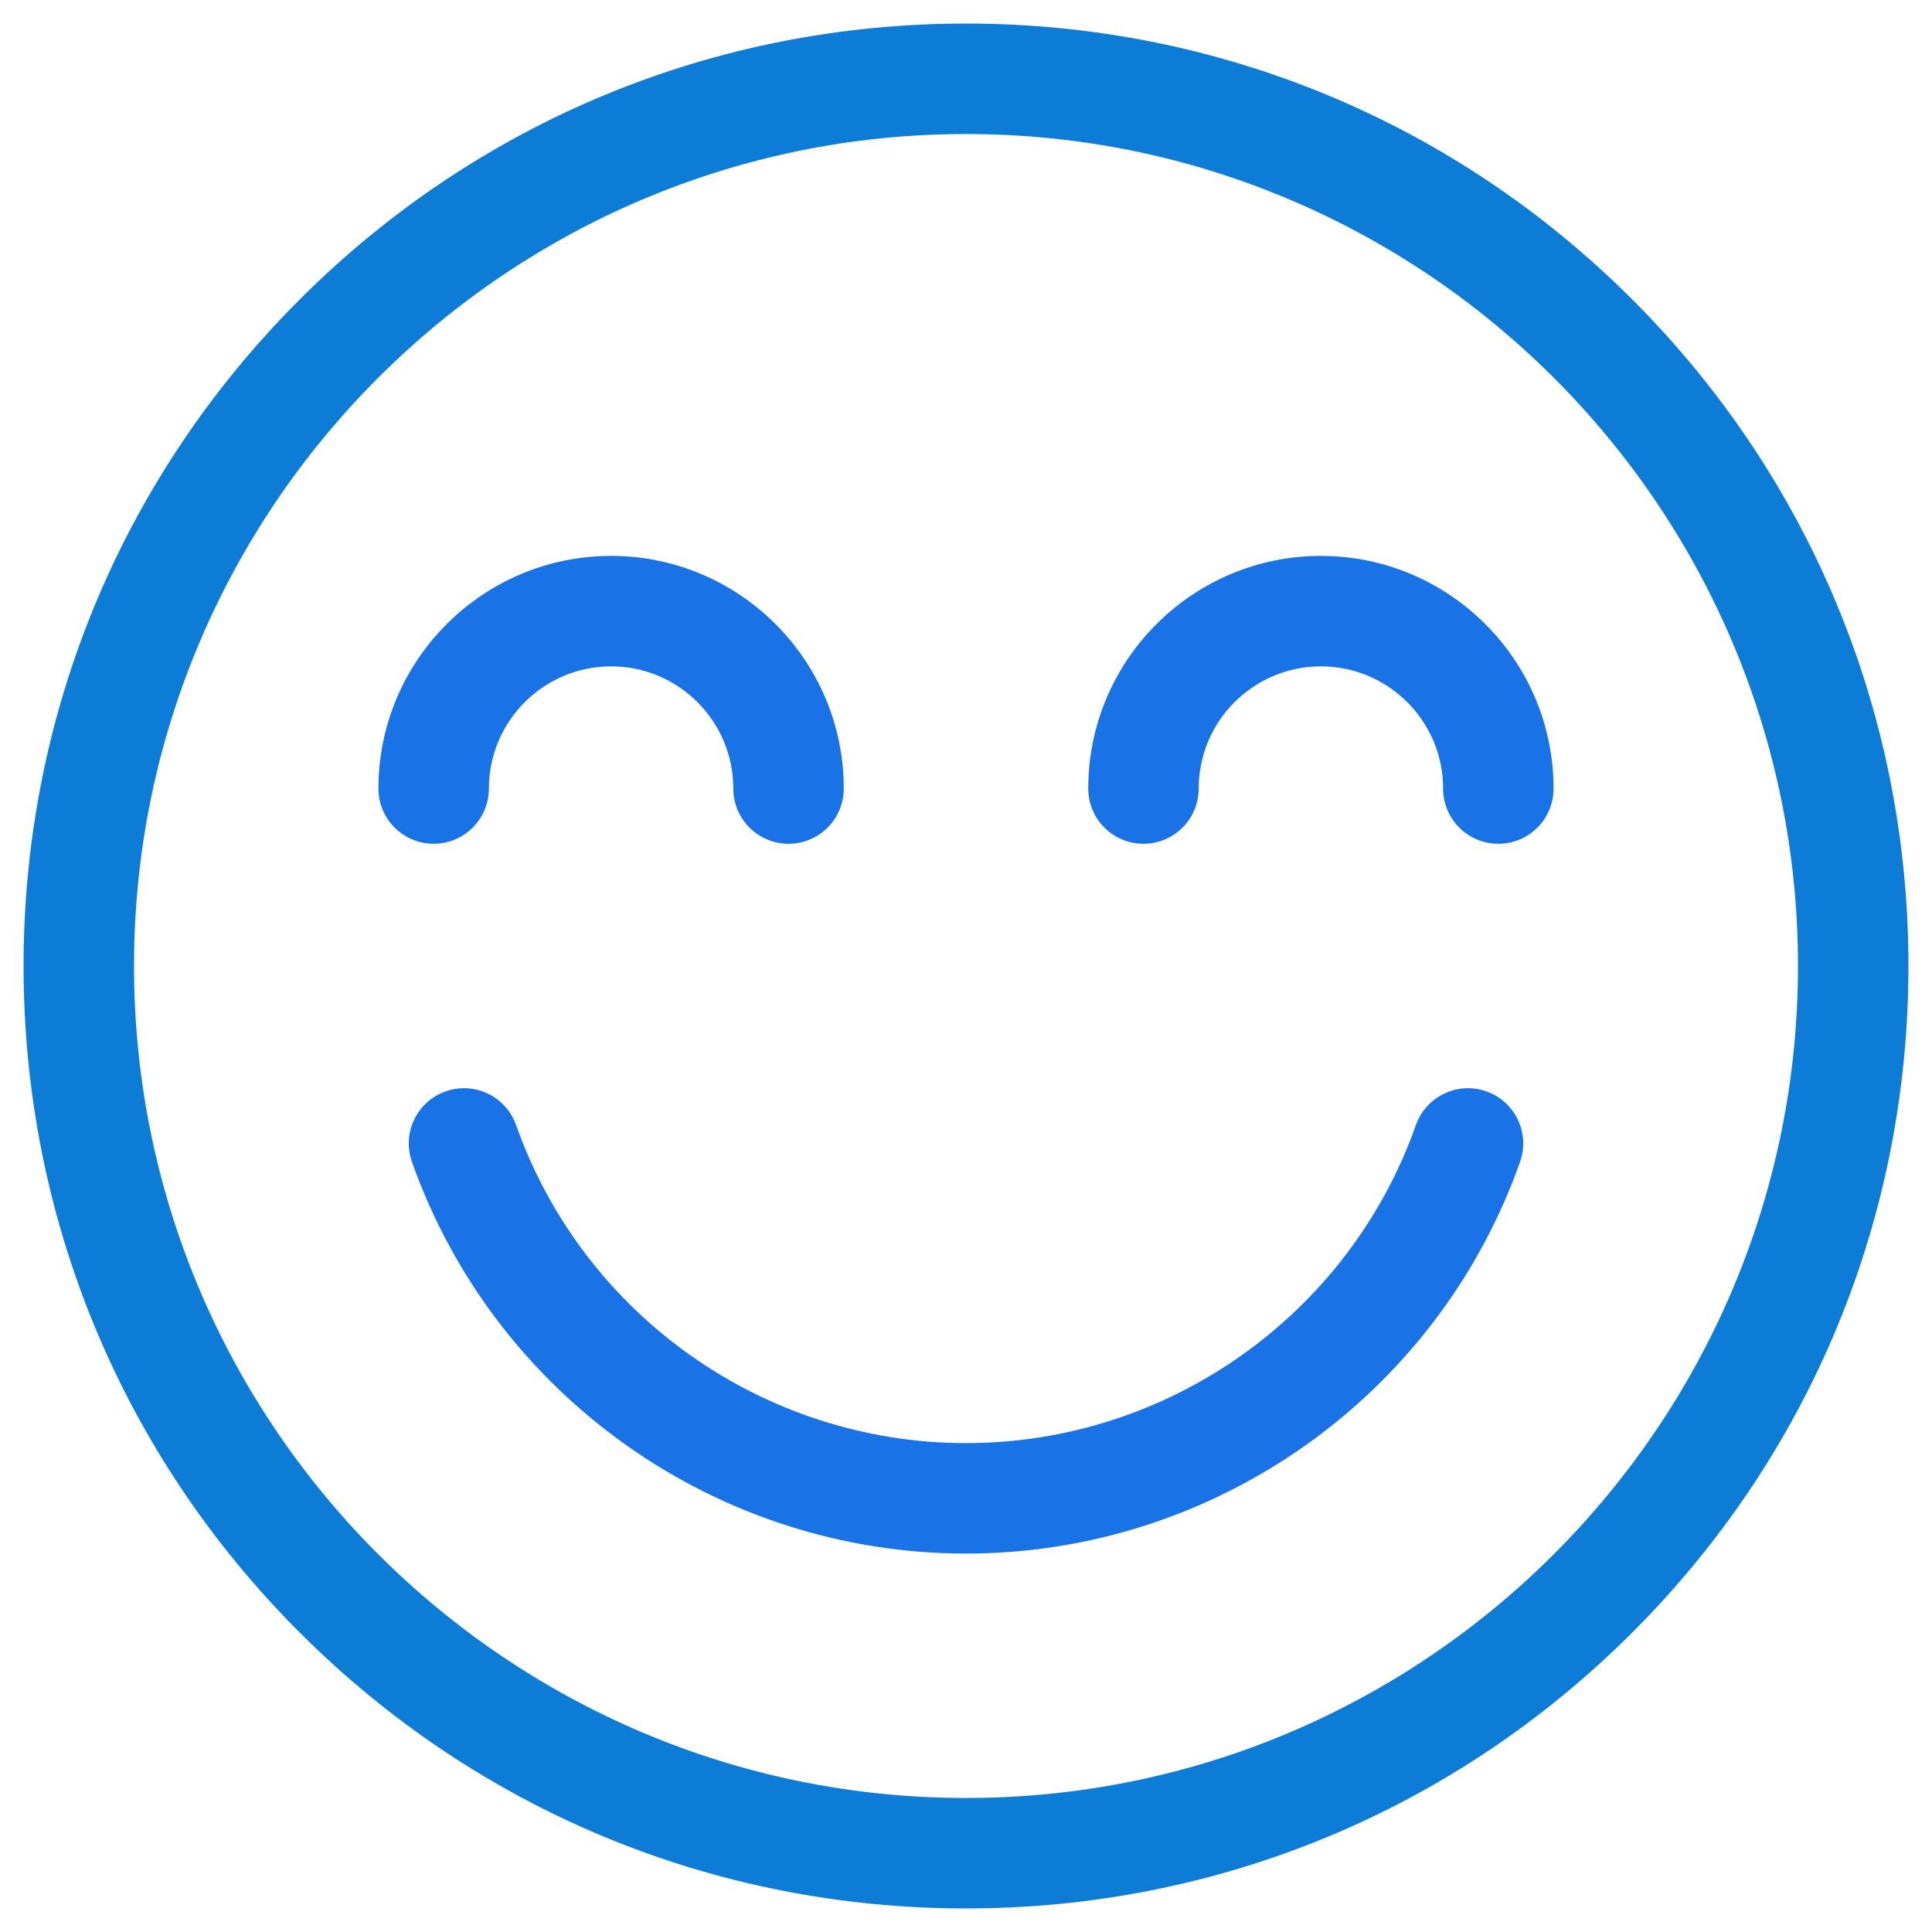
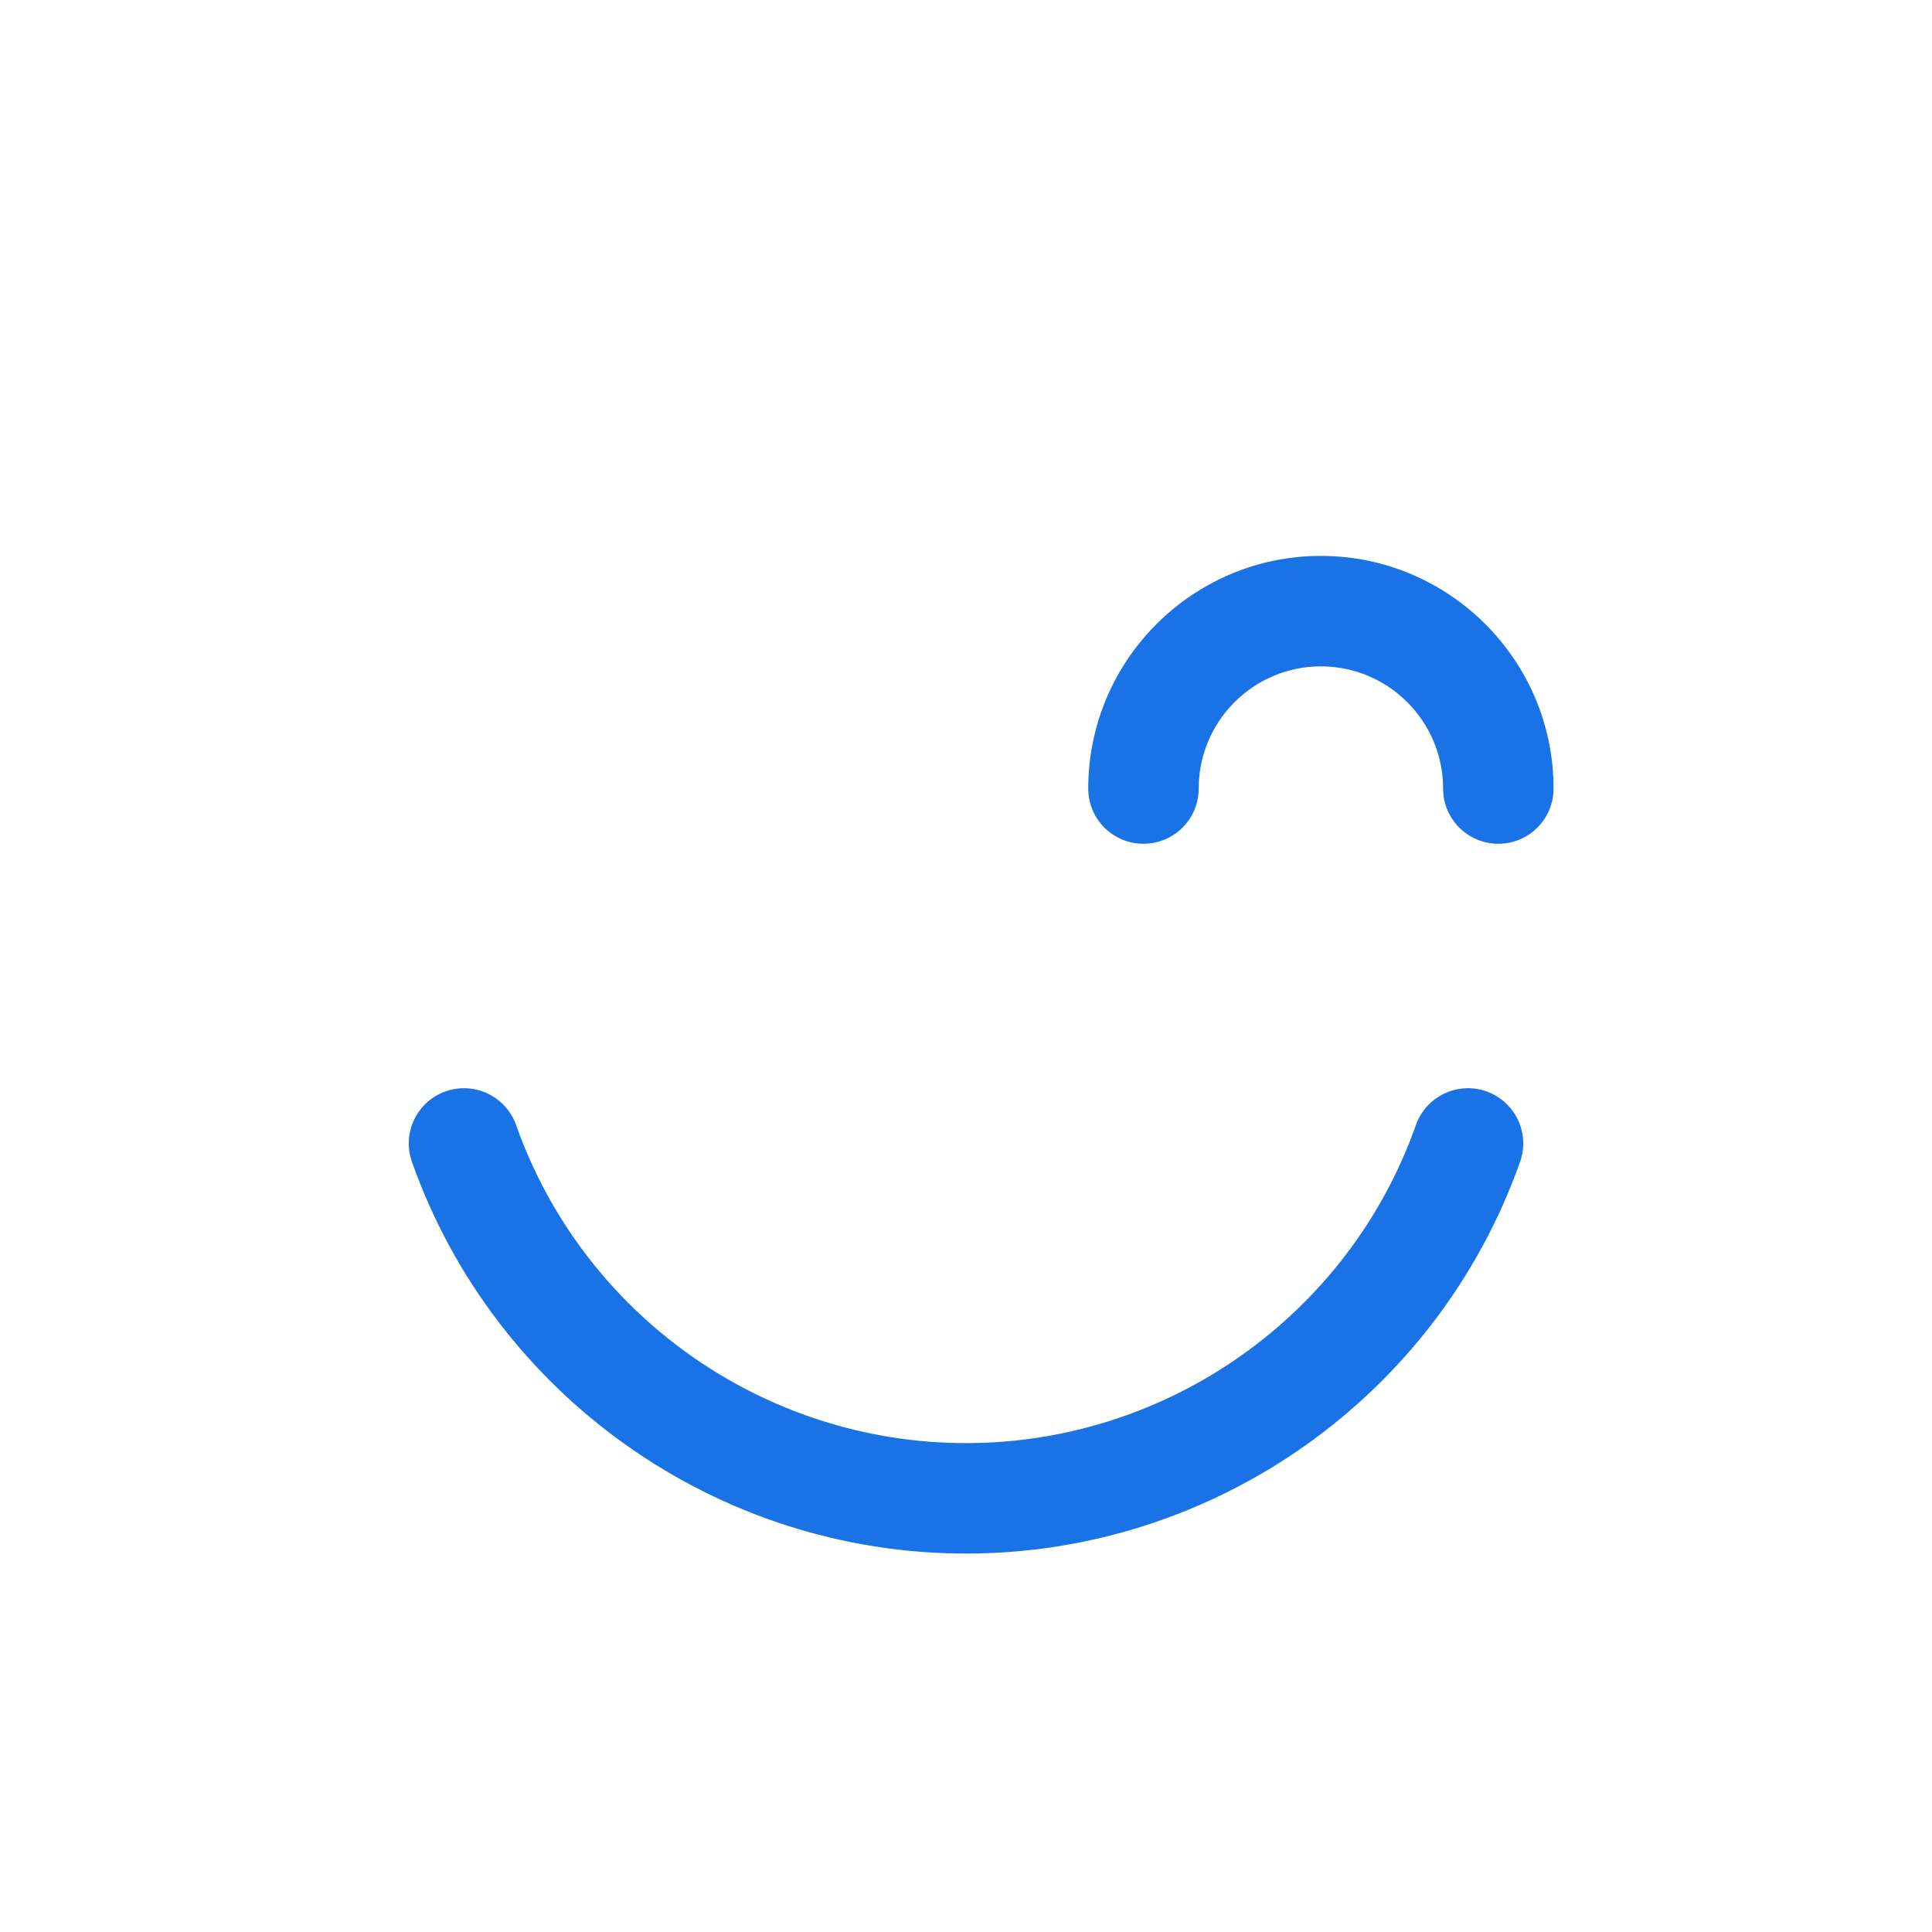
<svg xmlns="http://www.w3.org/2000/svg" width="41" height="41" viewBox="0 0 41 41" fill="none">
  <g clip-path="url(#clip0_552_47)">
-     <path d="M34.642 6.358C30.864 2.58 25.842 0.5 20.5 0.5C15.158 0.5 10.135 2.58 6.358 6.358C2.58 10.135 0.5 15.158 0.5 20.5C0.5 25.842 2.58 30.865 6.358 34.642C10.135 38.42 15.158 40.5 20.5 40.5C25.842 40.5 30.864 38.42 34.642 34.642C38.419 30.865 40.5 25.842 40.5 20.5C40.5 15.158 38.419 10.135 34.642 6.358ZM20.5 38.156C10.764 38.156 2.844 30.236 2.844 20.5C2.844 10.764 10.764 2.844 20.5 2.844C30.235 2.844 38.156 10.764 38.156 20.5C38.156 30.236 30.235 38.156 20.5 38.156Z" fill="#0D7CD6" />
-     <path d="M12.969 11.797C10.246 11.797 8.031 14.012 8.031 16.735C8.031 17.382 8.556 17.906 9.203 17.906C9.85 17.906 10.375 17.382 10.375 16.735C10.375 15.304 11.539 14.141 12.969 14.141C14.399 14.141 15.562 15.304 15.562 16.735C15.562 17.382 16.087 17.906 16.734 17.906C17.381 17.906 17.906 17.382 17.906 16.735C17.906 14.012 15.691 11.797 12.969 11.797Z" fill="#1973E7" />
    <path d="M28.031 11.797C25.309 11.797 23.094 14.012 23.094 16.735C23.094 17.382 23.618 17.906 24.266 17.906C24.913 17.906 25.438 17.382 25.438 16.735C25.438 15.304 26.601 14.141 28.031 14.141C29.461 14.141 30.625 15.304 30.625 16.735C30.625 17.382 31.149 17.906 31.797 17.906C32.444 17.906 32.969 17.382 32.969 16.735C32.969 14.012 30.754 11.797 28.031 11.797Z" fill="#1973E7" />
    <path d="M31.544 23.161C30.933 22.945 30.264 23.265 30.048 23.875C28.621 27.912 24.784 30.625 20.5 30.625C16.216 30.625 12.379 27.912 10.952 23.875C10.736 23.265 10.067 22.945 9.456 23.161C8.846 23.376 8.526 24.046 8.742 24.656C10.499 29.628 15.225 32.969 20.5 32.969C25.775 32.969 30.5 29.628 32.258 24.656C32.474 24.046 32.154 23.376 31.544 23.161Z" fill="#1973E7" />
  </g>
  <defs>
    <clipPath id="clip0_552_47">
      <rect width="40" height="40" fill="white" transform="translate(0.5 0.5)" />
    </clipPath>
  </defs>
</svg>